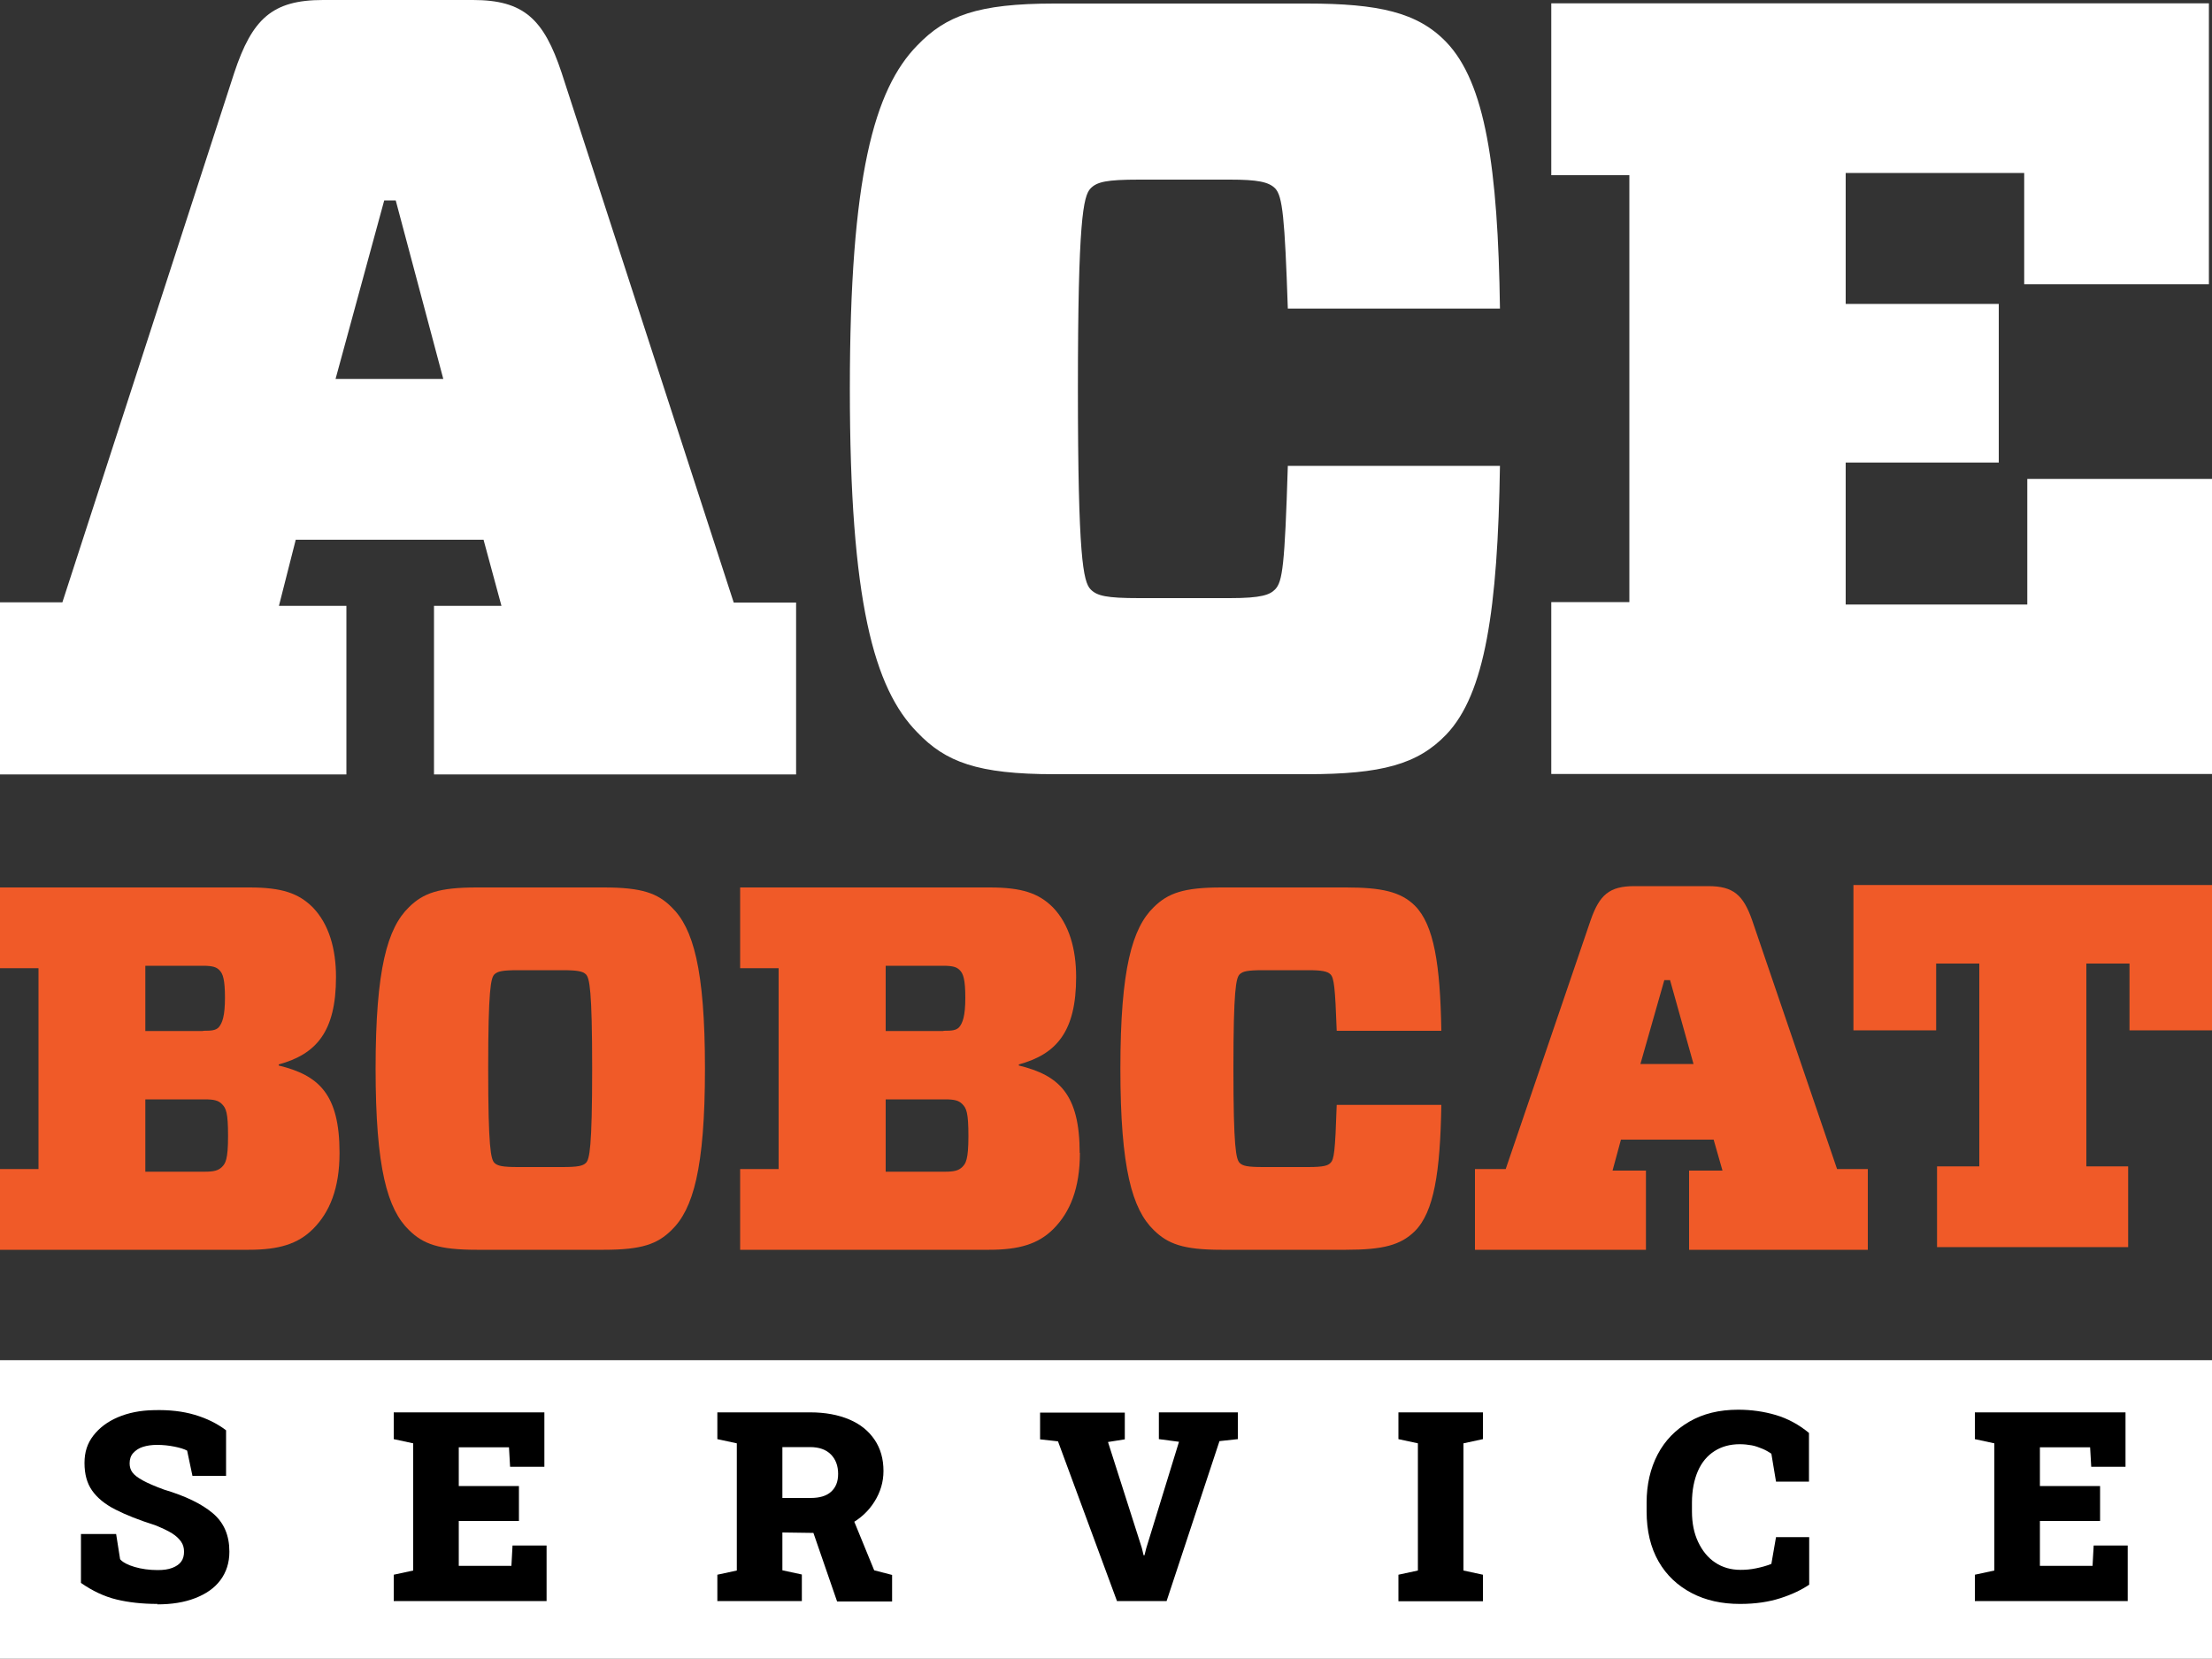
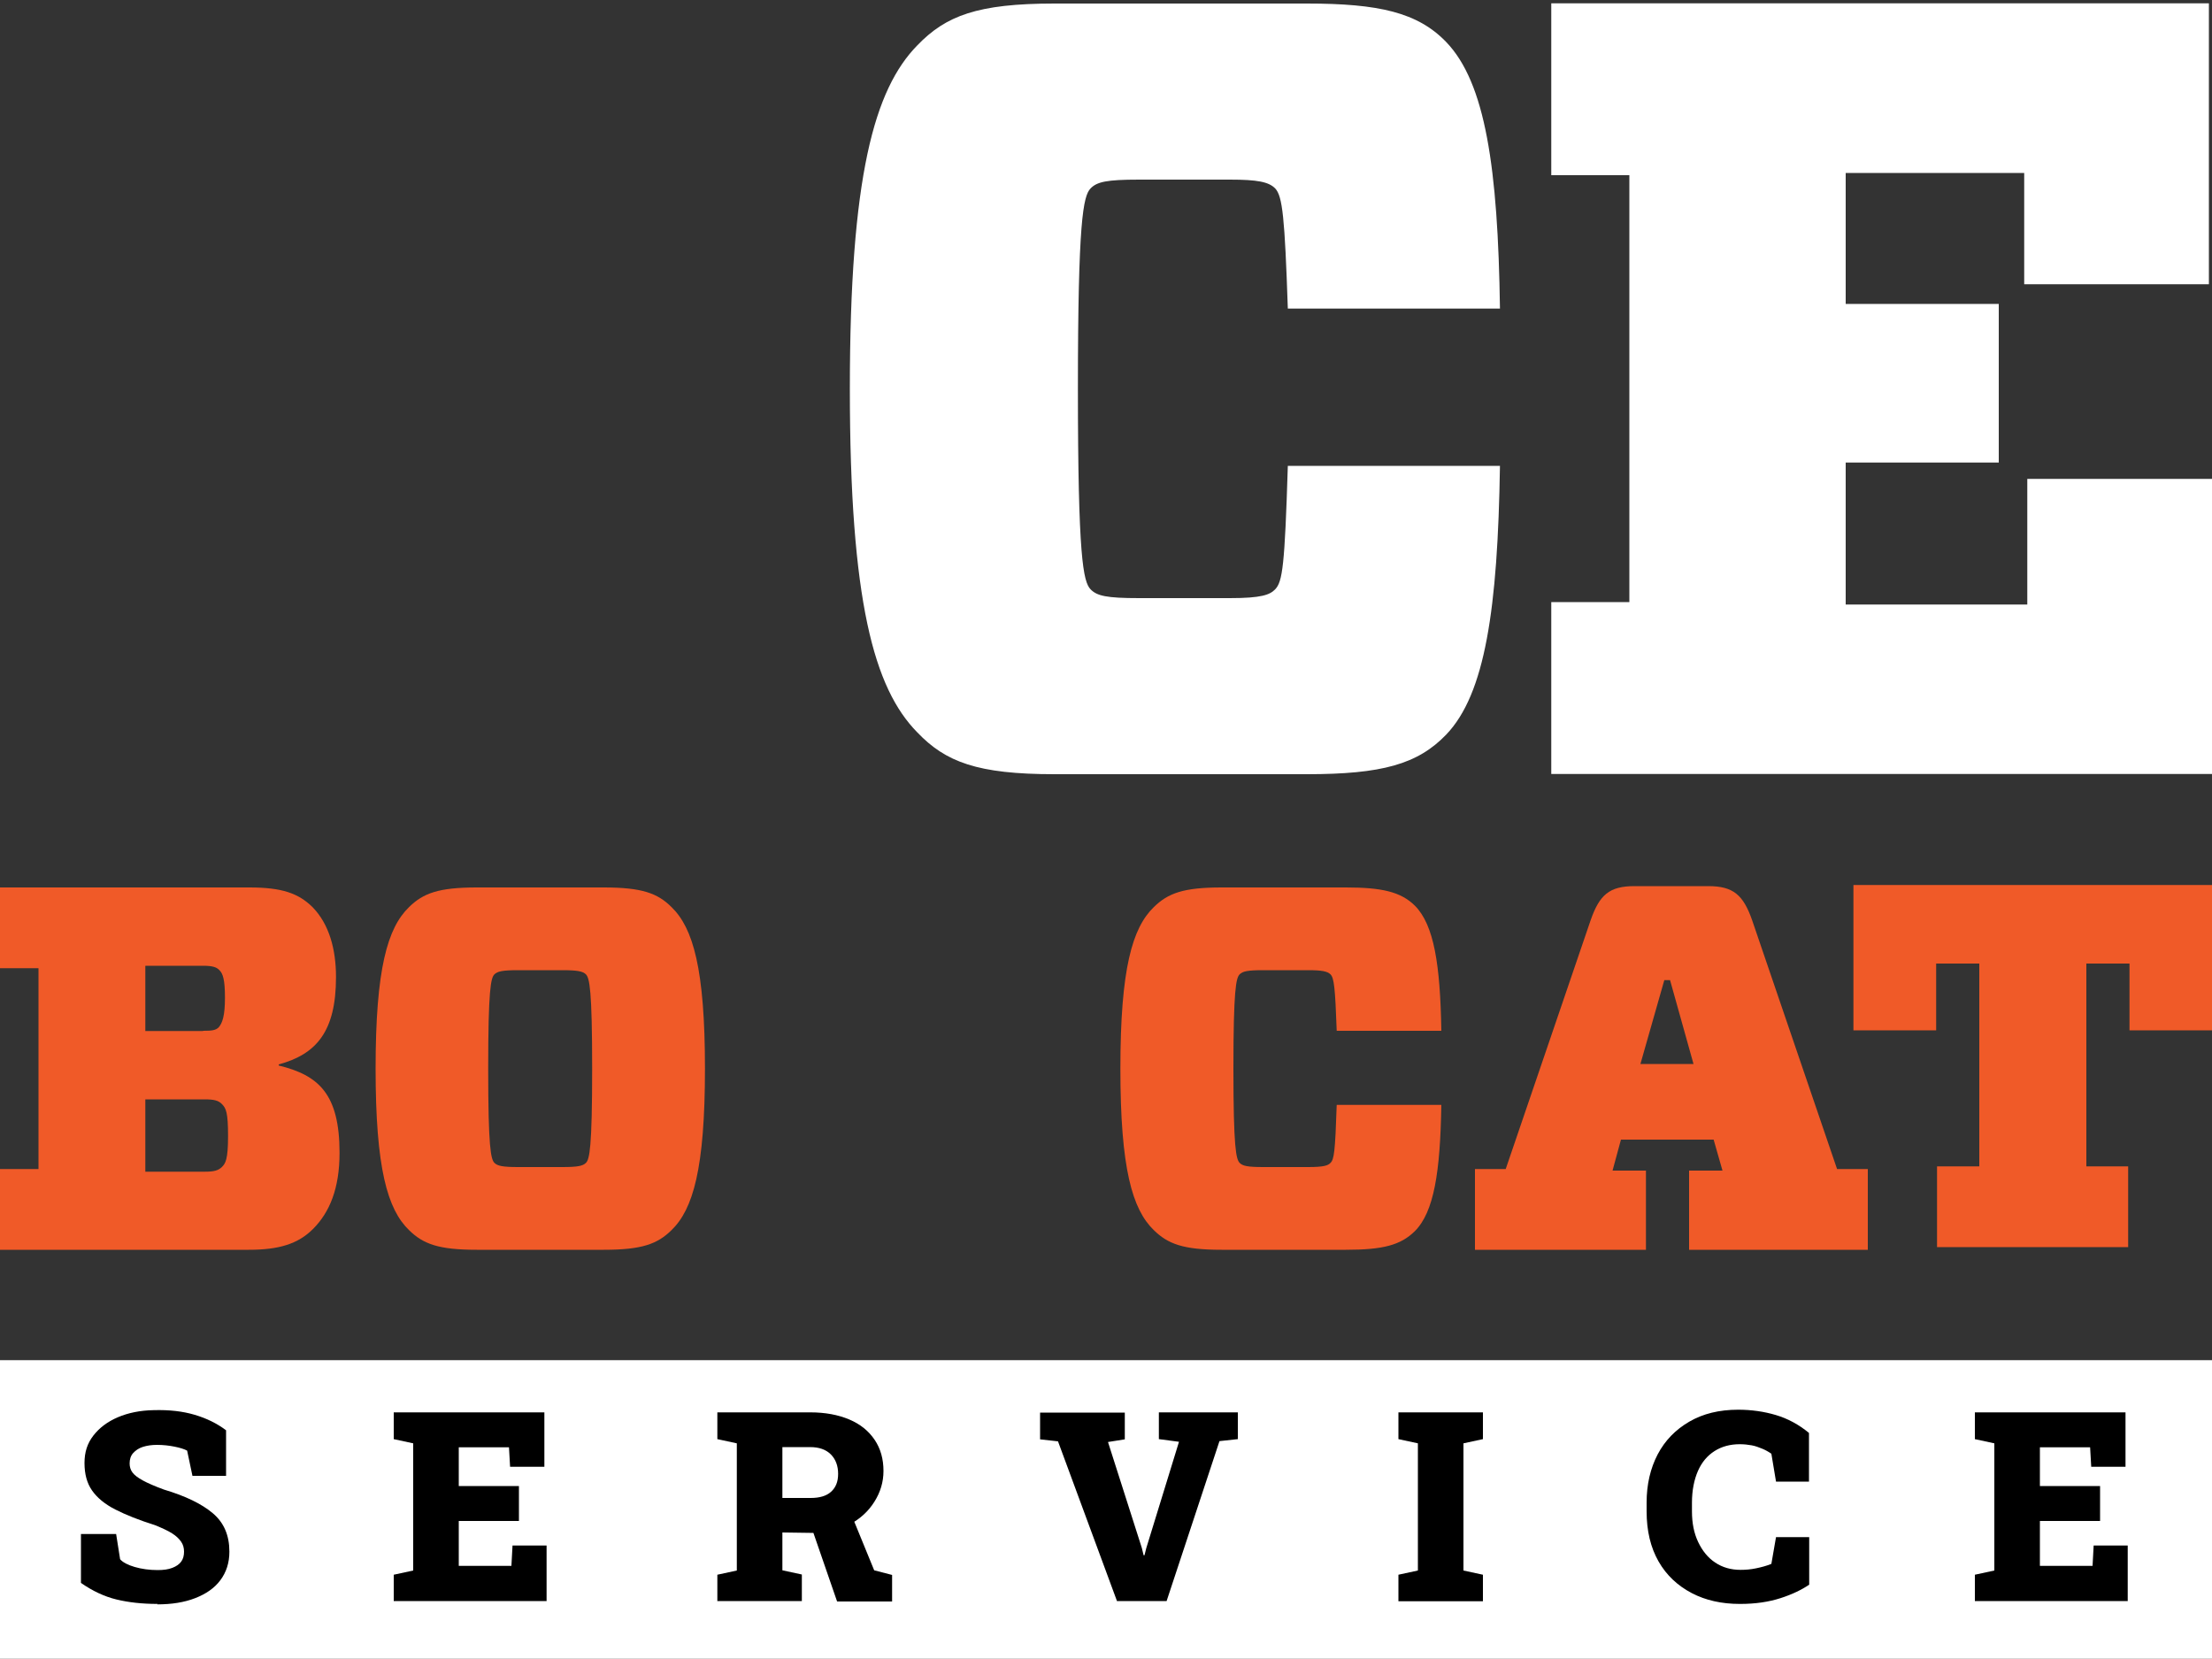
<svg xmlns="http://www.w3.org/2000/svg" id="Layer_1" width="100" height="74.99" viewBox="0 0 100 74.99">
  <rect x="0" y="0" width="100" height="74.99" fill="#333333" stroke="none" />
  <defs>
    <style>.cls-1{fill:#fff;}.cls-2{fill:#f05a28;}</style>
  </defs>
-   <path class="cls-1" d="M0,35v-7.77h2.82L10.59,3.29c.81-2.44,1.72-3.29,4.01-3.29h6.78c2.29,0,3.2.85,4.01,3.29l7.78,23.95h2.82v7.77h-16.37v-7.62h3.05l-.81-2.99h-8.49l-.76,2.99h3.05v7.62H0ZM15.17,17.13h4.87l-2.15-8.07h-.52l-2.2,8.07Z" />
  <path class="cls-1" d="M47.67,35c-3.48,0-4.92-.55-6.2-1.89-1.96-1.99-3.05-5.93-3.05-15.53s1.1-13.54,3.05-15.53c1.29-1.34,2.72-1.89,6.2-1.89h11.41c3.25,0,5.01.4,6.3,1.74,1.77,1.84,2.34,5.68,2.43,12.05h-9.59c-.14-4.13-.24-5.08-.57-5.43-.29-.3-.81-.4-2.05-.4h-4.1c-1.48,0-1.91.1-2.2.4-.33.35-.57,1.44-.57,9.06s.24,8.71.57,9.06c.29.3.72.4,2.2.4h4.1c1.43,0,1.81-.15,2.05-.4.33-.35.43-1.05.57-5.58h9.59c-.1,6.47-.67,10.31-2.43,12.15-1.29,1.34-2.91,1.79-6.3,1.79h-11.41Z" />
  <path class="cls-1" d="M70.13,7.92V.15h29.73v12.7h-8.35v-5.03h-8.07v5.92h6.92v7.17h-6.92v6.42h8.21v-5.68h8.35v13.34h-29.87v-7.77h3.53V7.92h-3.53Z" />
  <rect class="cls-1" y="61.49" width="100" height="13.5" />
  <path class="cls-2" d="M15.35,52.12c0,1.61-.45,2.69-1.2,3.44-.68.68-1.55.94-2.9.94H0v-3.65h1.74v-9.08H0v-3.65h11.28c1.46,0,2.21.26,2.85.89.75.77,1.06,1.9,1.06,3.16,0,2.48-.9,3.49-2.59,3.95v.05c1.81.44,2.75,1.29,2.75,3.95ZM9.18,46.6c.4,0,.57-.02.71-.16.16-.19.28-.51.28-1.33s-.09-1.1-.26-1.26c-.12-.12-.28-.19-.73-.19h-2.61v2.95h2.61ZM6.57,52.97h2.68c.42,0,.61-.05.78-.21.16-.16.28-.33.28-1.4s-.09-1.26-.28-1.45c-.16-.16-.35-.21-.78-.21h-2.68v3.28Z" />
  <path class="cls-2" d="M27.3,40.12c1.72,0,2.43.26,3.06.89.97.94,1.51,2.78,1.51,7.3s-.54,6.36-1.51,7.3c-.64.63-1.34.89-3.06.89h-5.75c-1.72,0-2.42-.26-3.06-.89-.97-.94-1.51-2.78-1.51-7.3s.54-6.36,1.51-7.3c.64-.63,1.34-.89,3.06-.89h5.75ZM22.35,52.57c.14.14.38.19,1.08.19h1.98c.71,0,.94-.05,1.08-.19.16-.16.28-.68.28-4.26s-.12-4.09-.28-4.26c-.14-.14-.38-.19-1.08-.19h-1.98c-.71,0-.94.05-1.08.19-.16.16-.28.68-.28,4.26s.12,4.09.28,4.26Z" />
-   <path class="cls-2" d="M48.82,52.12c0,1.61-.45,2.69-1.2,3.44-.68.68-1.55.94-2.9.94h-11.26v-3.65h1.74v-9.08h-1.74v-3.65h11.28c1.46,0,2.21.26,2.85.89.75.77,1.06,1.9,1.06,3.16,0,2.48-.9,3.49-2.59,3.95v.05c1.81.44,2.75,1.29,2.75,3.95ZM42.65,46.6c.4,0,.57-.02.71-.16.16-.19.28-.51.28-1.33s-.09-1.1-.26-1.26c-.12-.12-.28-.19-.73-.19h-2.61v2.95h2.61ZM40.04,52.97h2.68c.42,0,.61-.05.78-.21.16-.16.28-.33.28-1.4s-.09-1.26-.28-1.45c-.16-.16-.35-.21-.78-.21h-2.68v3.28Z" />
  <path class="cls-2" d="M55.22,56.5c-1.72,0-2.42-.26-3.06-.89-.97-.94-1.51-2.78-1.51-7.3s.54-6.36,1.51-7.3c.64-.63,1.34-.89,3.06-.89h5.63c1.6,0,2.47.19,3.11.82.87.87,1.15,2.67,1.2,5.66h-4.73c-.07-1.94-.12-2.39-.28-2.55-.14-.14-.4-.19-1.01-.19h-2.02c-.73,0-.94.05-1.08.19-.16.16-.28.68-.28,4.26s.12,4.09.28,4.26c.14.14.35.19,1.08.19h2.02c.71,0,.9-.07,1.01-.19.16-.16.21-.49.28-2.62h4.73c-.05,3.04-.33,4.84-1.2,5.71-.64.63-1.44.84-3.11.84h-5.63Z" />
  <path class="cls-2" d="M66.68,56.5v-3.65h1.39l3.84-11.25c.4-1.15.85-1.54,1.98-1.54h3.34c1.13,0,1.58.4,1.98,1.54l3.84,11.25h1.39v3.65h-8.08v-3.58h1.51l-.4-1.4h-4.19l-.38,1.4h1.51v3.58h-7.72ZM74.16,48.1h2.4l-1.06-3.79h-.26l-1.08,3.79Z" />
  <path class="cls-2" d="M96.21,52.73v3.65h-8.64v-3.65h1.91v-9.17h-1.95v3.02h-3.74v-6.57h16.22v6.57h-3.74v-3.02h-1.95v9.17h1.91Z" />
  <path d="M7.12,72.51c-.7,0-1.31-.07-1.85-.2s-1.08-.38-1.61-.75v-2.21h1.59l.18,1.14c.12.14.35.26.66.35s.66.14,1.04.14c.26,0,.48-.03.66-.1s.31-.16.4-.28.13-.28.13-.45-.04-.32-.13-.45-.22-.26-.41-.38-.45-.24-.77-.37c-.73-.23-1.33-.47-1.8-.71s-.82-.53-1.05-.86-.34-.74-.34-1.24.13-.89.4-1.24.64-.63,1.11-.83,1.01-.31,1.62-.32c.7-.02,1.31.05,1.85.21s1.01.39,1.42.7v2.06h-1.52l-.24-1.14c-.13-.07-.32-.13-.57-.18s-.51-.08-.79-.08c-.24,0-.45.03-.64.09s-.33.16-.44.28-.16.28-.16.47c0,.15.04.29.13.41s.25.24.47.36.54.26.95.41c.97.29,1.7.64,2.21,1.07s.75,1.01.75,1.74c0,.5-.14.93-.41,1.29s-.65.62-1.14.81-1.06.28-1.71.28Z" />
  <path d="M17.8,72.39v-1.2l.88-.19v-5.75l-.88-.19v-1.21h6.81v2.46h-1.55l-.05-.88h-2.27v1.75h2.72v1.58h-2.72v2.03h2.38l.05-.92h1.54v2.51h-6.91Z" />
  <path d="M32.43,72.39v-1.2l.88-.19v-5.75l-.88-.19v-1.21h4.2c.68,0,1.26.11,1.76.32s.88.52,1.15.92.4.87.4,1.41c0,.5-.14.96-.41,1.39s-.64.77-1.12,1.03-1.01.39-1.62.38l-1.42-.02v1.71l.88.19v1.2h-3.83ZM35.37,67.72h1.28c.4,0,.71-.09.92-.28s.32-.45.32-.81-.11-.66-.33-.88-.53-.33-.94-.33h-1.25v2.29ZM37.84,72.39l-1.15-3.33,1.79-.61,1.04,2.54.81.21v1.2h-2.48Z" />
  <path d="M50.5,72.39l-2.67-7.23-.81-.09v-1.21h3.83v1.21l-.76.12,1.53,4.79.08.33h.04l.08-.32,1.48-4.81-.91-.12v-1.21h3.57v1.21l-.83.09-2.39,7.23h-2.23Z" />
  <path d="M63.22,72.39v-1.2l.88-.19v-5.75l-.88-.19v-1.21h3.82v1.21l-.88.19v5.75l.88.19v1.2h-3.82Z" />
  <path d="M78.65,72.51c-.81,0-1.54-.16-2.17-.49s-1.14-.8-1.5-1.43-.54-1.38-.54-2.27v-.39c0-.82.17-1.55.5-2.18s.81-1.12,1.43-1.48,1.35-.54,2.21-.54c.59,0,1.16.08,1.7.24s1.04.43,1.5.81v2.2h-1.49l-.21-1.26c-.13-.09-.27-.17-.42-.23s-.3-.12-.47-.15-.34-.05-.54-.05c-.43,0-.81.1-1.14.31s-.58.51-.75.9-.27.87-.27,1.43v.4c0,.52.09.98.28,1.38s.44.71.77.93.71.33,1.15.33c.23,0,.46-.02.7-.07s.47-.11.69-.2l.21-1.21h1.5v2.15c-.34.23-.77.44-1.3.61s-1.13.26-1.82.26Z" />
  <path d="M89.28,72.39v-1.2l.88-.19v-5.75l-.88-.19v-1.21h6.81v2.46h-1.55l-.05-.88h-2.27v1.75h2.72v1.58h-2.72v2.03h2.38l.05-.92h1.54v2.51h-6.91Z" />
</svg>